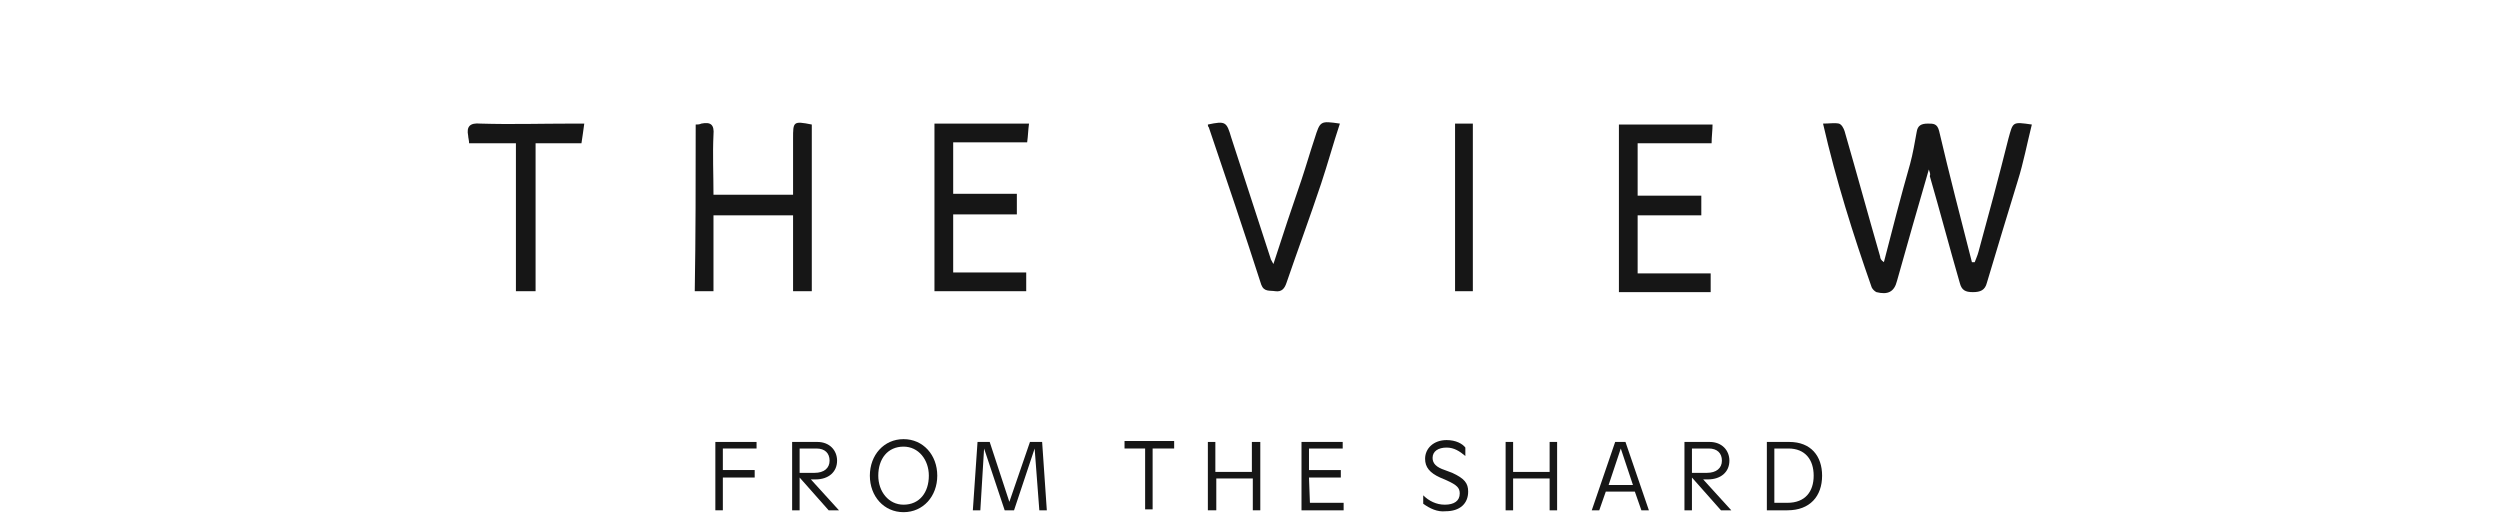
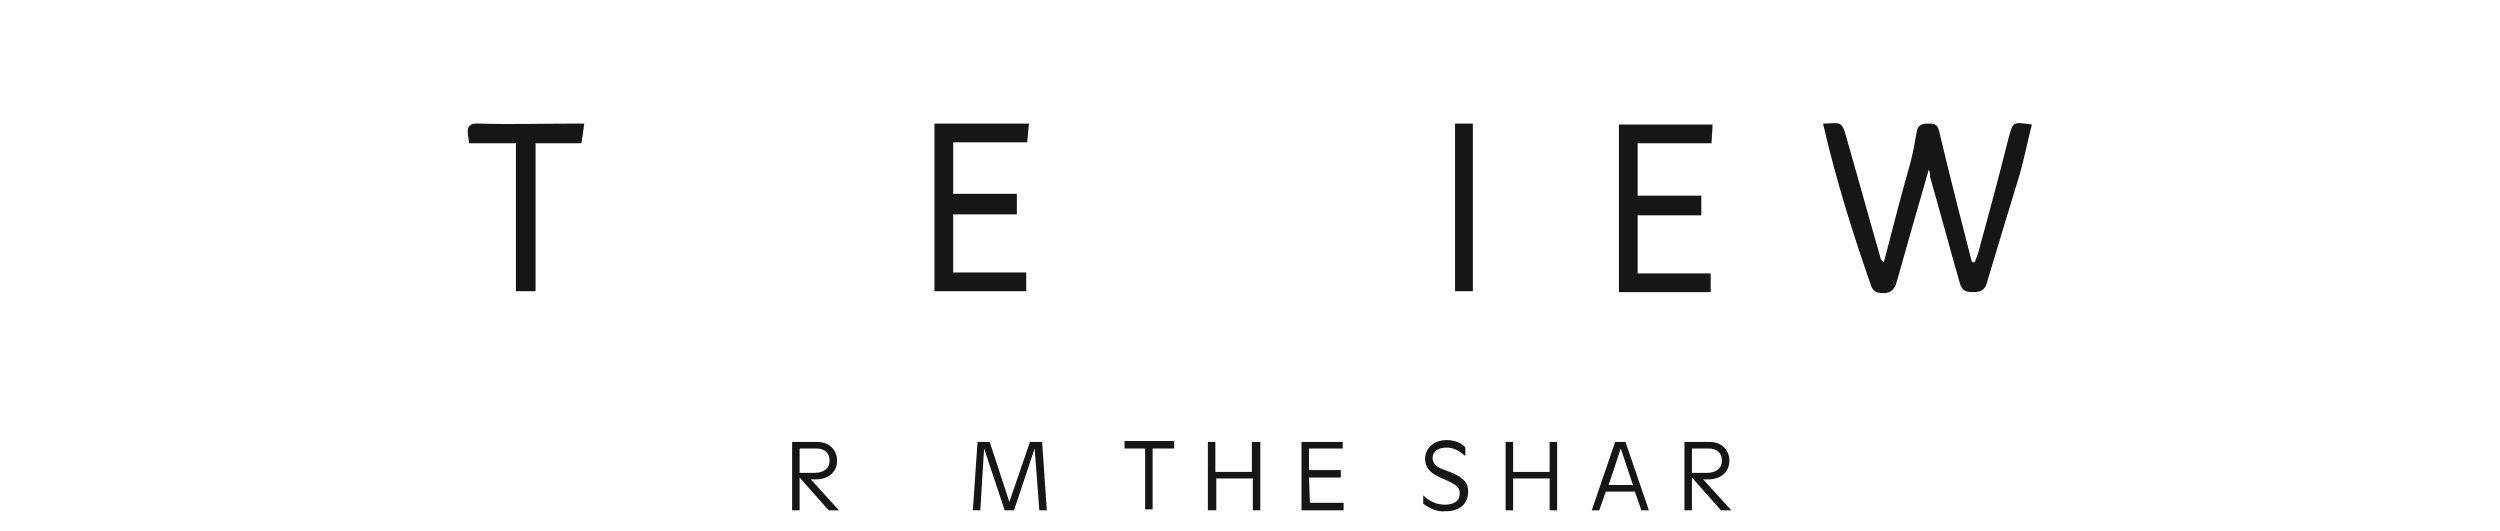
<svg xmlns="http://www.w3.org/2000/svg" version="1.1" id="Layer_1" x="0px" y="0px" viewBox="0 0 267 56.7" style="enable-background:new 0 0 267 56.7;" xml:space="preserve">
  <style type="text/css">
	.st0{fill:#161616;}
</style>
  <g>
    <g id="jTqnrn_1_">
      <g>
        <path class="st0" d="M206,18.1c-1.2,4.1-2.3,8-3.4,11.9c-0.3,1.2-1,1.5-2.2,1.2c-0.2-0.1-0.4-0.3-0.5-0.5     c-2-5.7-3.8-11.4-5.2-17.5c0.7,0,1.2-0.1,1.7,0c0.3,0.1,0.5,0.5,0.6,0.8c1.3,4.5,2.5,8.9,3.8,13.4c0,0.2,0.1,0.4,0.4,0.6     c0.9-3.5,1.8-7,2.8-10.5c0.3-1.1,0.5-2.3,0.7-3.4c0.1-0.7,0.5-0.9,1.2-0.9c0.6,0,1,0,1.2,0.8c1.1,4.7,2.3,9.3,3.5,14     c0.1,0,0.2,0,0.3,0c0.1-0.3,0.3-0.7,0.4-1.1c1.1-4,2.2-8.1,3.2-12.1c0.5-1.8,0.4-1.8,2.5-1.5c-0.5,2-0.9,4.1-1.5,6     c-1.1,3.6-2.2,7.2-3.3,10.9c-0.2,0.8-0.7,1-1.5,1s-1.2-0.2-1.4-1c-1.1-3.8-2.1-7.6-3.2-11.4C206.2,18.6,206.1,18.4,206,18.1z" />
-         <path class="st0" d="M74.3,13.3c0.2,0,0.4,0,0.6-0.1c1-0.2,1.4,0.1,1.3,1.2c-0.1,2.1,0,4.2,0,6.4c2.9,0,5.6,0,8.5,0c0-2,0-4,0-6     c0-1.8,0-1.9,2-1.5c0,5.9,0,11.8,0,17.8c-0.6,0-1.3,0-2,0c0-2.7,0-5.4,0-8.1c-2.9,0-5.6,0-8.5,0c0,2.7,0,5.4,0,8.1     c-0.7,0-1.3,0-2,0C74.3,25.2,74.3,19.2,74.3,13.3z" />
        <path class="st0" d="M108.6,22.9c-2.3,0-4.5,0-6.8,0c0,2.1,0,4.1,0,6.2c2.6,0,5.1,0,7.8,0c0,0.7,0,1.3,0,2c-3.3,0-6.5,0-9.8,0     c0-5.9,0-11.9,0-17.9c3.3,0,6.6,0,10.1,0c-0.1,0.7-0.1,1.3-0.2,2c-2.7,0-5.2,0-7.9,0c0,1.9,0,3.6,0,5.5c2.2,0,4.5,0,6.8,0     C108.6,21.5,108.6,22.1,108.6,22.9z" />
        <path class="st0" d="M172.9,13.3c3.3,0,6.6,0,10,0c0,0.6-0.1,1.3-0.1,2c-2.6,0-5.2,0-7.9,0c0,1.9,0,3.7,0,5.6c2.2,0,4.5,0,6.8,0     c0,0.8,0,1.4,0,2.1c-2.3,0-4.5,0-6.8,0c0,2.1,0,4.1,0,6.2c2.5,0,5.1,0,7.8,0c0,0.7,0,1.3,0,2c-3.3,0-6.5,0-9.8,0     C172.9,25.2,172.9,19.2,172.9,13.3z" />
-         <path class="st0" d="M129,13.3c1.9-0.4,2-0.3,2.5,1.4c1.4,4.3,2.8,8.6,4.2,12.9c0,0.1,0.1,0.2,0.3,0.6c1-3.1,2-6.1,3-9     c0.5-1.5,0.9-2.9,1.4-4.4c0.6-1.9,0.6-1.9,2.7-1.6c-0.7,2.1-1.3,4.3-2,6.4c-1.2,3.6-2.5,7.1-3.7,10.6c-0.2,0.6-0.5,1-1.2,0.9     c-0.6-0.1-1.2,0.1-1.5-0.7c-1.8-5.6-3.7-11.2-5.6-16.8C129,13.5,129,13.4,129,13.3z" />
-         <path class="st0" d="M57.2,15.3c0,5.4,0,10.6,0,15.8c-0.7,0-1.3,0-2.1,0c0-5.2,0-10.5,0-15.8c-1.7,0-3.3,0-5,0     c0-0.3-0.1-0.6-0.1-0.8c-0.2-1,0.2-1.4,1.3-1.3c3.3,0.1,6.5,0,9.8,0c0.4,0,0.8,0,1.3,0c-0.1,0.8-0.2,1.4-0.3,2.1     C60.5,15.3,58.9,15.3,57.2,15.3z" />
+         <path class="st0" d="M57.2,15.3c0,5.4,0,10.6,0,15.8c-0.7,0-1.3,0-2.1,0c0-5.2,0-10.5,0-15.8c-1.7,0-3.3,0-5,0     c0-0.3-0.1-0.6-0.1-0.8c-0.2-1,0.2-1.4,1.3-1.3c3.3,0.1,6.5,0,9.8,0c0.4,0,0.8,0,1.3,0c-0.1,0.8-0.2,1.4-0.3,2.1     z" />
        <path class="st0" d="M157.3,31.1c-0.7,0-1.2,0-1.9,0c0-6,0-11.9,0-17.9c0.6,0,1.2,0,1.9,0C157.3,19.2,157.3,25.1,157.3,31.1z" />
      </g>
    </g>
    <g>
-       <path class="st0" d="M80.8,47.9h-3.6v2.3h3.4V51h-3.4v3.5h-0.8v-7.3h4.4V47.9z" />
      <path class="st0" d="M89.6,54.5h-1.1L85.4,51v3.5h-0.8v-7.3h2.7c1.3,0,2.1,0.9,2.1,2c0,1.2-0.9,2-2.3,2h-0.5L89.6,54.5z     M85.4,47.9v2.6H87c1,0,1.6-0.5,1.6-1.3s-0.5-1.3-1.4-1.3C87.1,47.9,85.4,47.9,85.4,47.9z" />
-       <path class="st0" d="M92.9,50.8c0-2.2,1.5-3.9,3.6-3.9s3.6,1.7,3.6,3.9s-1.5,3.9-3.6,3.9S92.9,53,92.9,50.8z M99.2,50.8    c0-1.7-1.1-3.1-2.7-3.1c-1.7,0-2.7,1.3-2.7,3.1c0,1.7,1.1,3.1,2.7,3.1C98.2,53.9,99.2,52.6,99.2,50.8z" />
      <path class="st0" d="M111.8,54.5H111l-0.5-6.6l-2.2,6.6h-1l-2.2-6.6l-0.4,6.6h-0.8l0.5-7.3h1.3l2.1,6.4l2.2-6.4h1.3L111.8,54.5z" />
      <path class="st0" d="M125.4,47.9h-2.3v6.5h-0.8v-6.5h-2.2v-0.8h5.3V47.9L125.4,47.9z" />
      <path class="st0" d="M133.8,47.2h0.8v7.3h-0.8v-3.4h-3.9v3.4H129v-7.3h0.8v3.2h3.9v-3.2H133.8z" />
      <path class="st0" d="M139.9,53.7h3.6v0.8H139v-7.3h4.4v0.7h-3.6v2.3h3.4V51h-3.4L139.9,53.7L139.9,53.7z" />
      <path class="st0" d="M152,53.8v-0.9c0.6,0.6,1.4,1,2.3,1c1,0,1.6-0.4,1.6-1.2c0-0.6-0.3-0.9-1.4-1.4l-0.7-0.3    c-1.1-0.5-1.6-1.1-1.6-2c0-1.1,0.9-2,2.3-2c1,0,1.7,0.4,2,0.8v0.9c-0.6-0.5-1.2-0.9-2-0.9c-0.9,0-1.5,0.4-1.5,1.1    c0,0.6,0.4,1,1.3,1.3l0.8,0.3c1.3,0.6,1.7,1.1,1.7,2c0,1.3-0.9,2.1-2.4,2.1C153.5,54.7,152.7,54.3,152,53.8z" />
      <path class="st0" d="M165.5,47.2h0.8v7.3h-0.8v-3.4h-3.9v3.4h-0.8v-7.3h0.8v3.2h3.9C165.5,50.3,165.5,47.2,165.5,47.2z" />
      <path class="st0" d="M175.3,54.5l-0.7-2h-3.1l-0.7,2H170l2.5-7.3h1.1l2.5,7.3H175.3z M171.8,51.8h2.6l-1.3-3.9L171.8,51.8z" />
      <path class="st0" d="M184.9,54.5h-1.1l-3.1-3.5v3.5h-0.8v-7.3h2.7c1.3,0,2.1,0.9,2.1,2c0,1.2-0.9,2-2.3,2h-0.5L184.9,54.5z     M180.7,47.9v2.6h1.6c1,0,1.6-0.5,1.6-1.3s-0.5-1.3-1.4-1.3C182.5,47.9,180.7,47.9,180.7,47.9z" />
-       <path class="st0" d="M188.7,54.5v-7.3h2.4c2.3,0,3.5,1.5,3.5,3.6c0,2.2-1.3,3.7-3.7,3.7H188.7z M189.5,53.7h1.4    c1.9,0,2.8-1.2,2.8-2.9s-0.9-2.9-2.7-2.9h-1.5V53.7L189.5,53.7z" />
    </g>
  </g>
</svg>